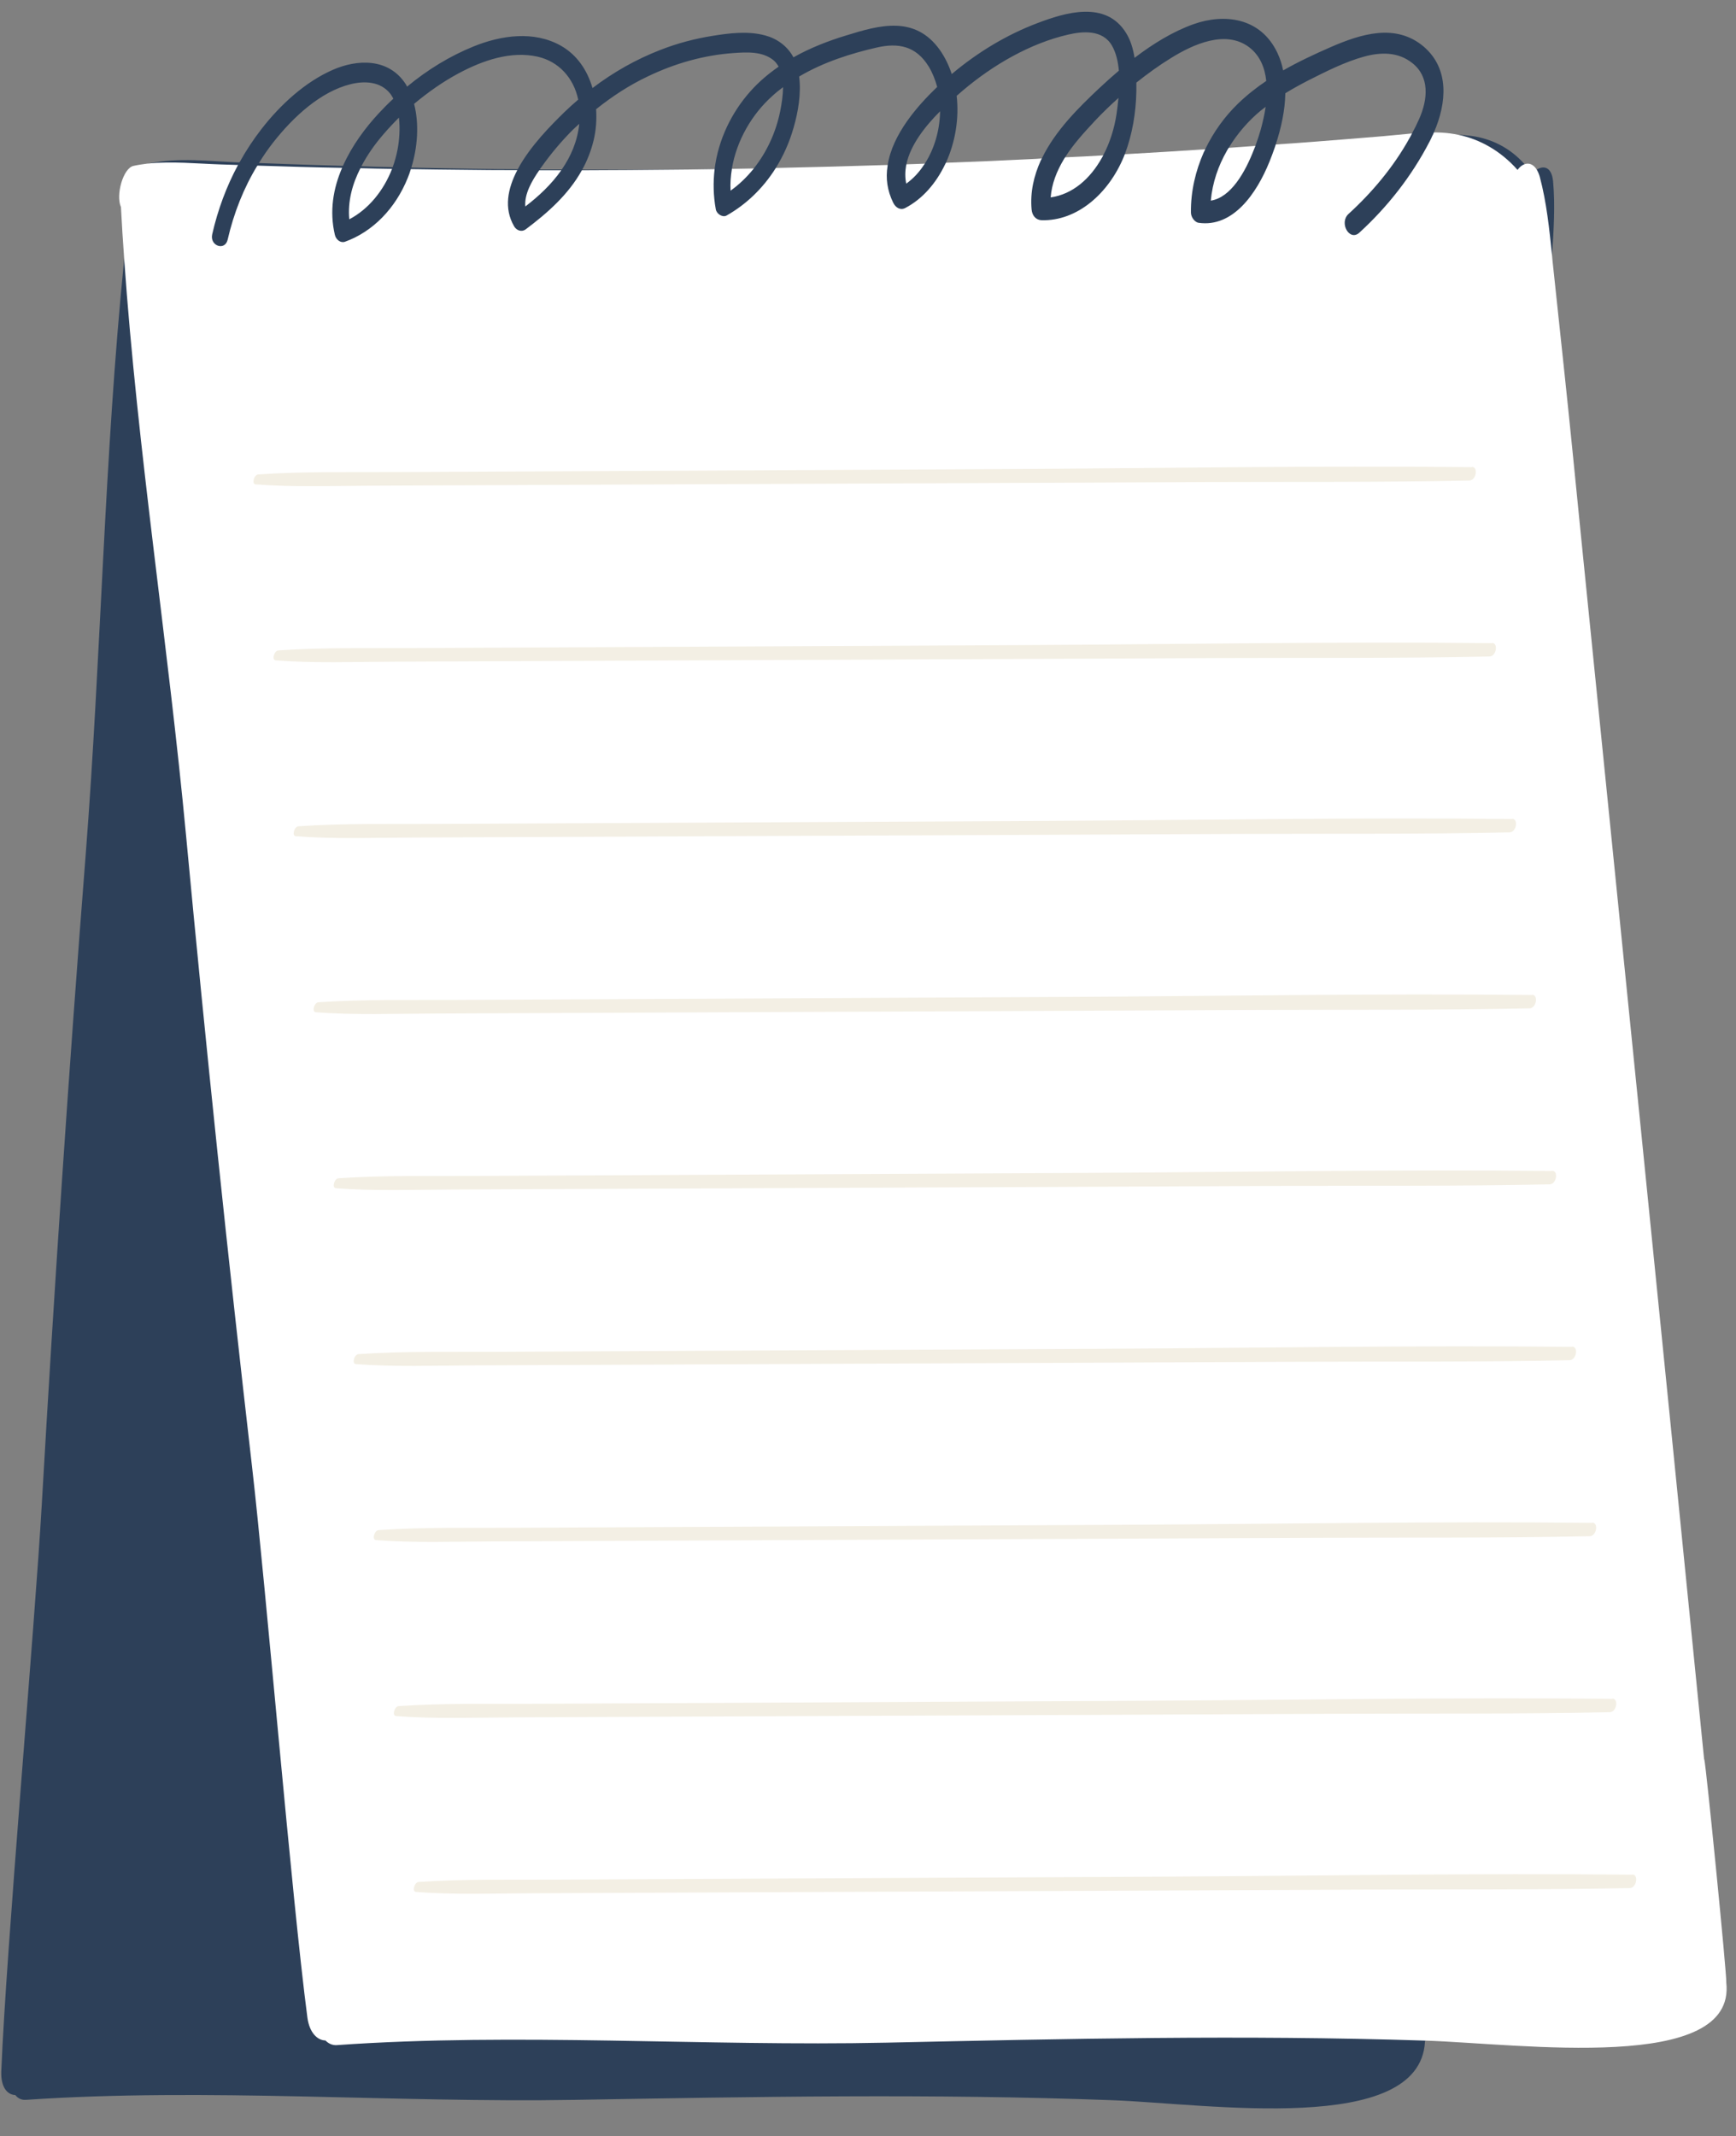
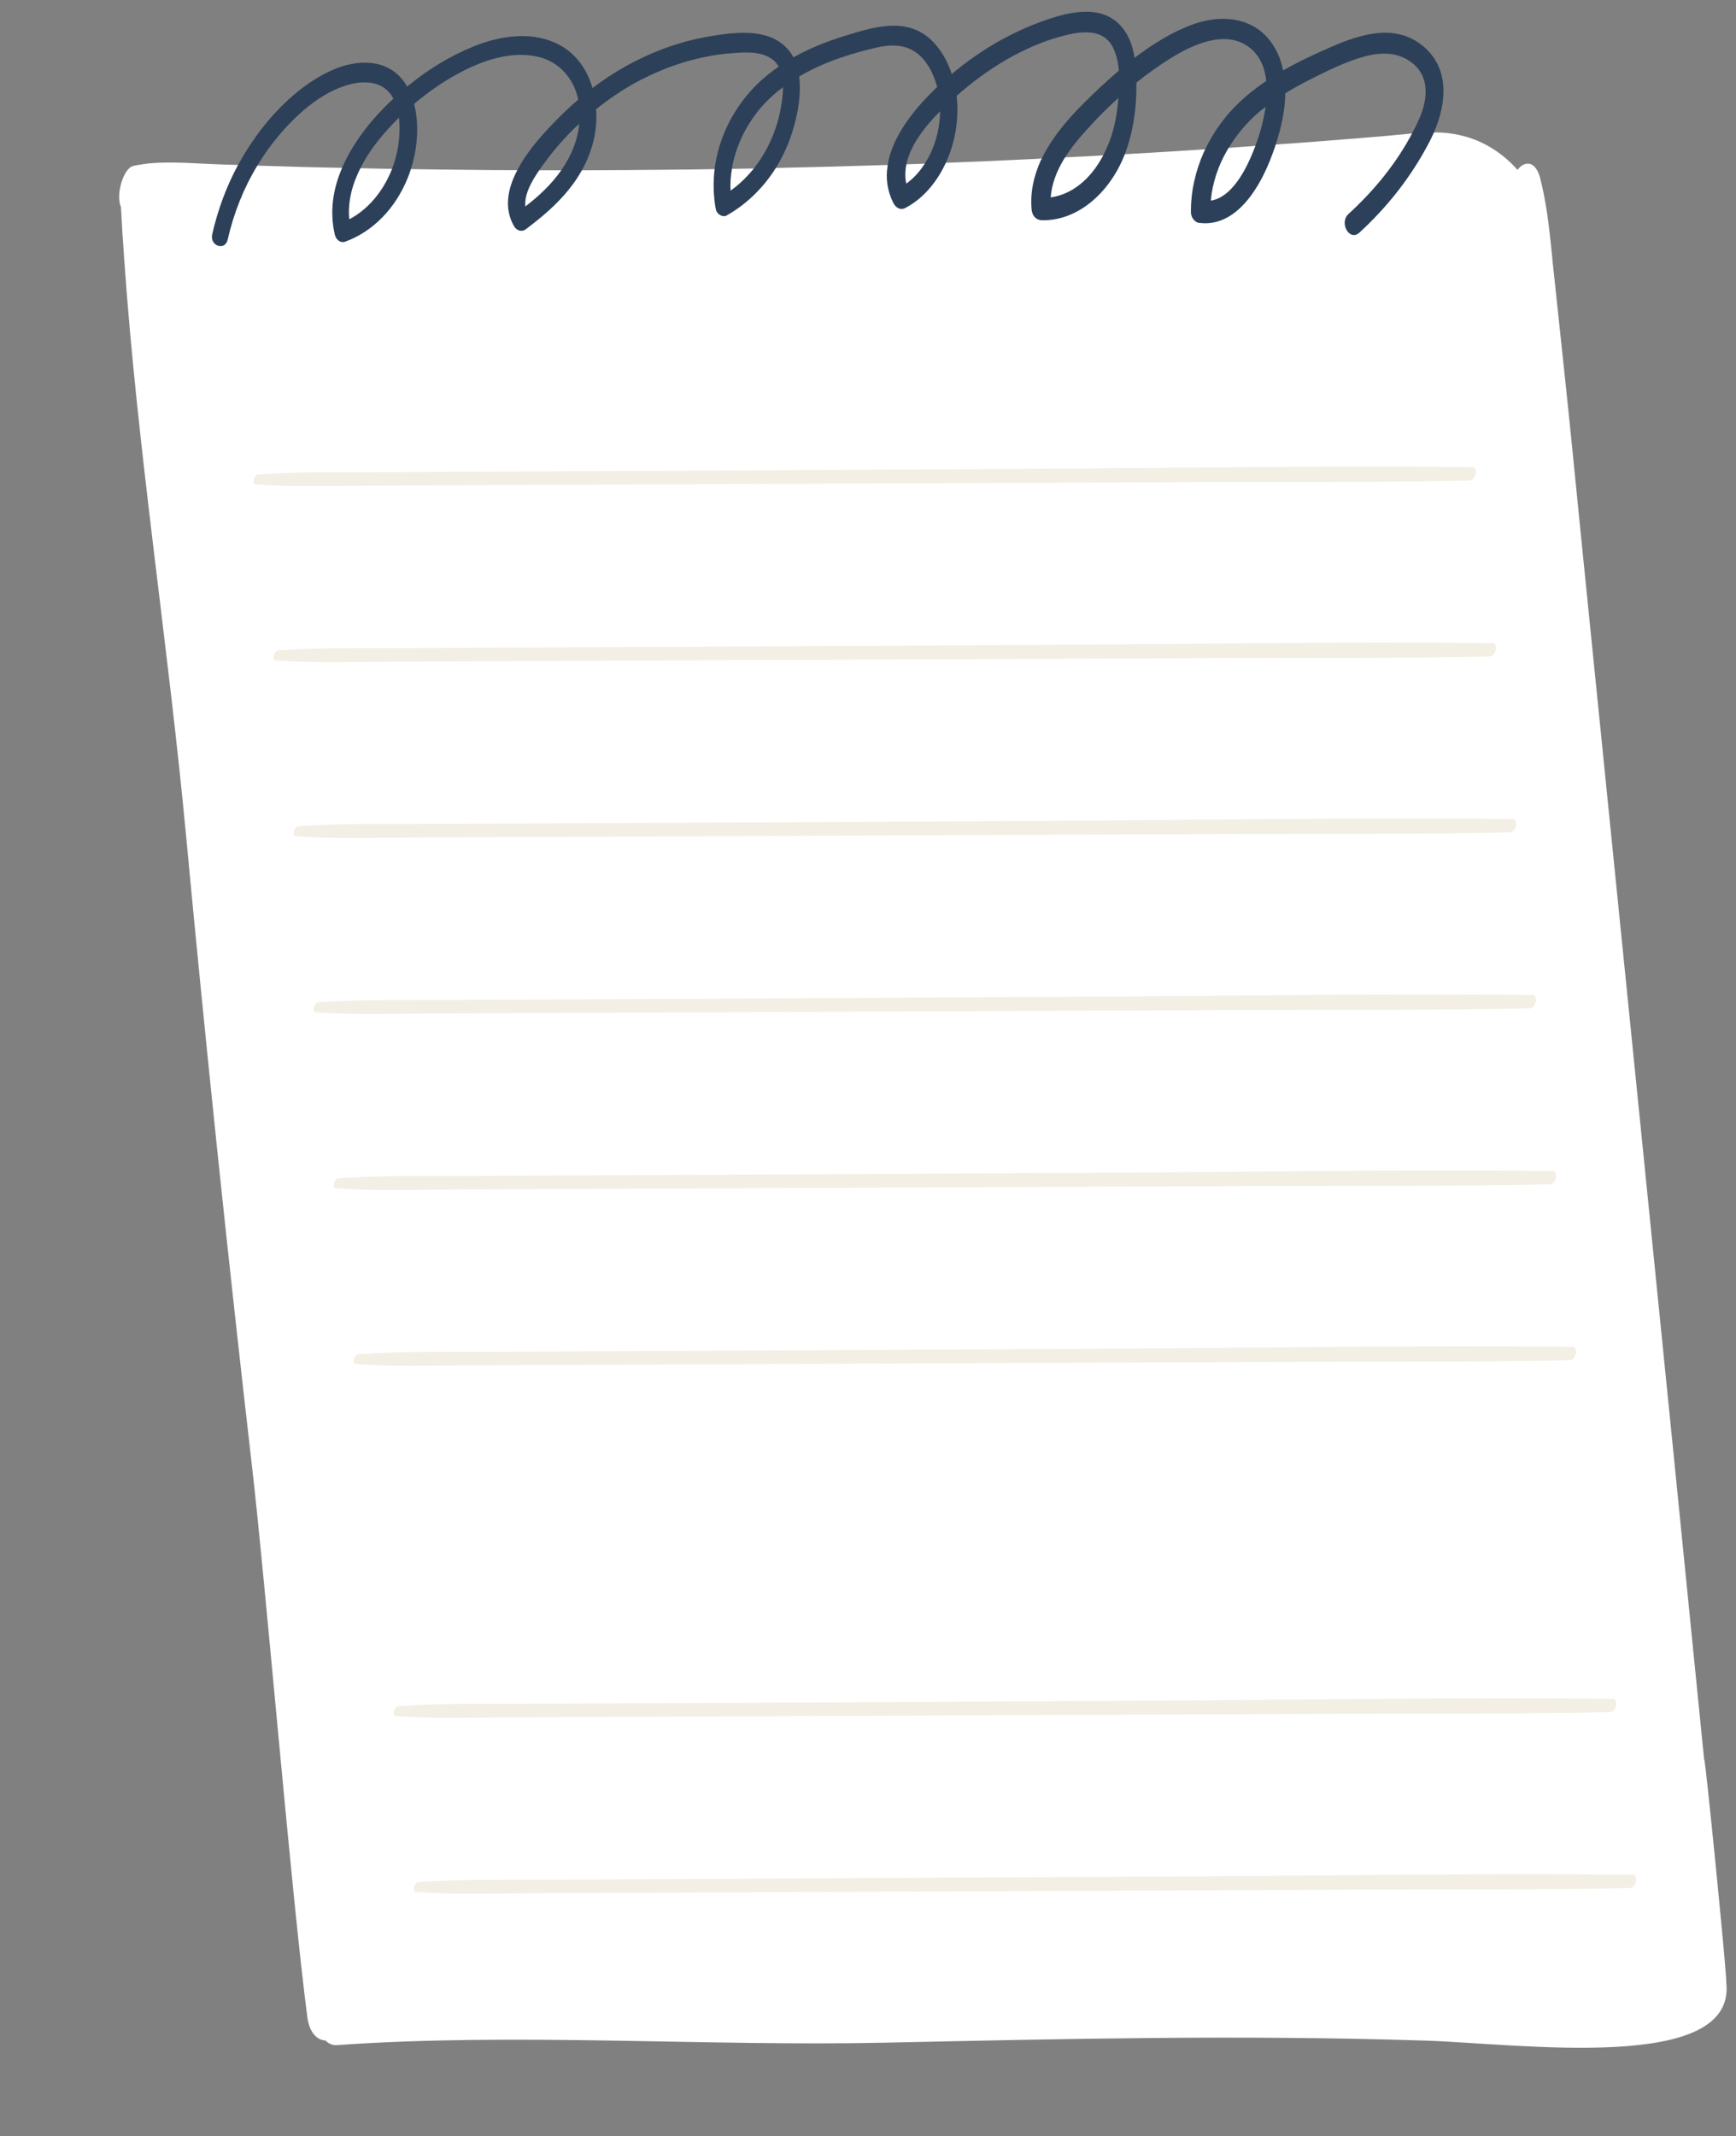
<svg xmlns="http://www.w3.org/2000/svg" data-name="Layer 2" fill="#000000" height="164.7" preserveAspectRatio="xMidYMid meet" version="1" viewBox="-0.1 -0.9 133.9 164.7" width="133.9" zoomAndPan="magnify">
  <rect x="-0.1" y="-0.9" width="133.9" height="164.7" fill="#808080" stroke="none" />
  <g data-name="Layer 2">
    <g id="change1_1">
-       <path d="M119.69,13.07c-.11-1.09-.71-1.24-1.26-.89-.12,.08-.25,.19-.36,.32-.18-.27-.37-.51-.58-.74-1.13-1.28-2.59-1.98-4.11-2.18-.32-.04-.64-.07-.97-.08-.67-.02-1.34,.01-2.03,.07-.58,.04-1.17,.11-1.75,.16-.16,0-.31,.03-.47,.04-1.85,.15-3.69,.29-5.54,.42-1.47,.11-2.93,.21-4.4,.3-.53,.04-1.06,.08-1.59,.11-.7,.05-1.4,.09-2.1,.13-.59,.04-1.19,.08-1.78,.11-2.06,.13-4.11,.24-6.17,.35-.56,.03-1.12,.06-1.69,.08-.98,.05-1.97,.1-2.95,.14-.42,.02-.85,.04-1.27,.06-.17,.01-.33,.01-.5,.02-2.46,.11-4.92,.2-7.37,.28-.55,.02-1.09,.04-1.64,.05-.46,.02-.91,.04-1.37,.04-.48,.02-.95,.04-1.43,.05-2.88,.08-5.77,.14-8.65,.19-.56,0-1.13,0-1.69,.02-.55,.01-1.11,.02-1.67,.02-.44,.01-.88,.01-1.33,.01-.66,.01-1.32,.02-1.98,.02-.35,0-.7,.01-1.05,.01-2.39,.02-4.79,.02-7.18,0-.53,0-1.06,0-1.58-.01-.57,.01-1.14,0-1.7,0-.57,0-1.13,0-1.69-.02-1.05,0-2.09-.01-3.13-.03-1.69-.02-3.39-.06-5.08-.1-.48,0-.96-.02-1.44-.03-.81-.02-1.61-.04-2.41-.07-.48,0-.95-.01-1.42-.03-.68-.02-1.35-.04-2.03-.06-1.48-.05-2.97-.1-4.45-.16-.5-.02-1-.03-1.5-.05-.05,0-.09,0-.14,0-2.24-.09-4.52-.38-6.79,.07-.04,.01-.09,.02-.14,.04h-.01c-.77,.37-1.61,2.32-1.37,3.24-.16,1.37-.31,2.74-.45,4.12-1.54,15.26-1.78,30.62-2.97,45.9-1.31,16.72-2.43,33.44-3.39,50.15C2.58,124.59,.38,149.34,0,158.8c-.05,1.24,.47,1.82,1.08,1.84,.19,.24,.46,.39,.8,.37,14-.95,28.42,.24,42.38,0,13.95-.24,27.62-.49,41.5,.03,7.33,.28,23.63,2.75,24.05-4.5,0-.02,.01-.05,.02-.1,.12-.88,.58-6.87,.91-11.63,.03-.4,.06-.79,.08-1.17,.19-2.63,.32-4.64,.3-4.8-.01-.02-.01-.03-.01-.05,.18-2.52,.36-5.03,.54-7.55,.03-.39,.06-.79,.09-1.18,.3-4.13,.59-8.26,.88-12.38,.04-.4,.07-.8,.09-1.19,.3-4.14,.6-8.27,.89-12.4,.03-.39,.06-.78,.08-1.17,.3-4.14,.59-8.28,.89-12.42,.03-.38,.05-.76,.09-1.14,.29-4.15,.58-8.3,.88-12.45,.02-.37,.05-.74,.08-1.11,.29-4.18,.59-8.36,.89-12.54,.02-.33,.04-.66,.07-.99,.48-6.83,.96-13.67,1.45-20.5,.32-4.53,.66-9.07,.96-13.6,.17-2.62,.34-5.23,.51-7.84,.04-.51,.07-1.03,.11-1.55,.13-1.92,.25-3.86,.08-5.71Z" fill="#2d4059" />
-     </g>
+       </g>
    <g id="change2_1">
      <path d="M133.05,151.96c.06-.47-1.56-16.73-1.69-17.17-.01-.02-.01-.03-.02-.05-3.13-31.38-6.31-62.76-9.48-94.15-.44-4.4-.87-8.8-1.34-13.19-.27-2.54-.54-5.08-.81-7.61-.04-.34-.07-.67-.1-1.01-.21-2.03-.42-4.08-.94-6.03-.06-.23-.15-.42-.24-.57-.26-.43-.61-.53-.94-.42-.2,.07-.39,.23-.54,.44-1.32-1.49-2.92-2.36-4.54-2.7-.22-.05-.43-.08-.64-.11-.42-.06-.85-.08-1.27-.08-.57,0-1.13,.03-1.69,.08-.74,.06-1.48,.15-2.22,.21-1.83,.15-3.65,.3-5.48,.44-.94,.07-1.87,.14-2.81,.2-.52,.04-1.04,.08-1.57,.11-.68,.05-1.37,.1-2.06,.15-.6,.04-1.2,.08-1.81,.11-2.06,.14-4.13,.26-6.2,.38-.56,.03-1.12,.07-1.67,.09-.98,.06-1.96,.11-2.94,.15-.6,.04-1.19,.07-1.79,.09-.29,.02-.59,.04-.88,.05-2.17,.11-4.35,.2-6.52,.28-.55,.03-1.09,.05-1.63,.07-.48,.02-.95,.03-1.42,.05-.48,.02-.96,.03-1.44,.05-2.88,.09-5.75,.17-8.63,.23-.57,.02-1.13,.03-1.7,.04-.56,.01-1.12,.02-1.69,.03-.44,.01-.88,.01-1.33,.02-.66,.01-1.32,.02-1.98,.03-.35,0-.7,.01-1.05,.01-2.4,.03-4.8,.04-7.21,.05h-3.29c-.57,0-1.13,0-1.69-.01-1.43,0-2.85-.01-4.27-.03-1.31-.01-2.62-.03-3.94-.05-.48,0-.96-.01-1.45-.02-.81-.01-1.62-.03-2.44-.05-.47,0-.94-.01-1.41-.03-1.06-.02-2.13-.04-3.19-.07-1.11-.03-2.23-.07-3.35-.1-.5-.02-.99-.03-1.49-.05-.43-.01-.86-.03-1.29-.04-1.87-.06-3.81-.26-5.66-.07h-.01c-.37,.05-.74,.1-1.1,.18-.79,.16-1.39,2.23-.97,3.18,.07,1.33,.15,2.66,.25,4,1.03,14.81,3.39,29.71,4.78,44.54,1.52,16.22,3.22,32.44,5.09,48.66,1.06,9.19,3.05,33.2,4.26,42.39,.16,1.2,.79,1.76,1.39,1.77,.24,.24,.53,.38,.87,.36,13.84-.98,28.46,.11,42.38-.19,13.91-.3,27.53-.61,41.51-.16h.07c7.41,.25,24.02,2.54,23.22-4.48Z" fill="#ffffff" />
    </g>
    <g id="change3_1">
      <path d="M109.72,2.7c-2.18-1.85-4.9-.96-7.2,.04-1.23,.54-2.46,1.11-3.65,1.79-.09-.47-.24-.92-.44-1.35-1.3-2.75-4.11-3.05-6.46-2.22-1.6,.57-3.13,1.51-4.56,2.6-.11-.69-.3-1.35-.65-1.91-1.57-2.56-4.74-1.57-6.86-.76-2.35,.89-4.58,2.23-6.59,3.92-.22-.66-.52-1.29-.92-1.86-1.92-2.69-4.67-1.91-7.21-1.12-1.39,.42-2.78,.96-4.08,1.69-.48-.89-1.29-1.45-2.19-1.69-1.3-.35-2.71-.18-4.02,.03-1.39,.22-2.76,.58-4.08,1.1-1.83,.71-3.59,1.7-5.21,2.93-.4-1.38-1.2-2.56-2.43-3.26-2.08-1.18-4.62-.81-6.74,.05-1.83,.74-3.56,1.8-5.13,3.1-.04-.07-.07-.14-.11-.2-1.33-2.04-3.77-1.91-5.63-1.09-2.1,.92-4.01,2.65-5.5,4.57-.62,.8-1.18,1.65-1.68,2.55-.04,.07-.08,.14-.12,.21-.89,1.65-1.56,3.45-1.99,5.34-.21,.9,.98,1.32,1.19,.42,.47-2.05,1.24-3.99,2.29-5.71,.04-.07,.08-.14,.13-.21,.33-.54,.69-1.06,1.08-1.56,1.56-1.99,3.67-3.94,5.99-4.51,1.05-.26,2.32-.23,3.08,.77,.08,.11,.14,.23,.21,.35-.38,.35-.75,.72-1.11,1.11-1.06,1.14-2.09,2.53-2.77,4.06-.03,.05-.05,.1-.07,.16-.69,1.59-.99,3.35-.56,5.17,.09,.38,.45,.65,.78,.53,2.14-.77,3.89-2.56,4.84-4.92,.09-.22,.17-.44,.24-.68,.02-.04,.03-.09,.04-.13,.47-1.51,.62-3.34,.21-4.9,1.09-.91,2.24-1.72,3.46-2.37,1.86-.99,4.01-1.73,6.07-1.27,1.62,.37,2.77,1.62,3.13,3.31-.36,.31-.72,.63-1.06,.96-1.01,.99-2.64,2.61-3.6,4.4,0,.03-.03,.05-.04,.08-.74,1.42-1.05,2.94-.25,4.32,.19,.34,.59,.47,.89,.25,1.64-1.23,3.29-2.66,4.34-4.56,.02-.01,.02-.03,.03-.05,.38-.69,.68-1.44,.88-2.27,.19-.79,.24-1.6,.19-2.39,1.25-1,2.59-1.87,3.99-2.53,2.1-1.01,4.34-1.64,6.61-1.8,1.01-.07,2.24-.15,3.1,.57,.16,.14,.27,.3,.38,.48-.78,.54-1.51,1.15-2.17,1.89-1.46,1.63-2.49,3.74-2.77,6.01h0c-.12,1.02-.1,2.05,.09,3.09,.06,.37,.53,.66,.83,.49,1.51-.85,2.8-2.09,3.77-3.62,.01-.02,.02-.04,.03-.05,.58-.93,1.05-1.97,1.37-3.1,.35-1.2,.6-2.64,.43-3.95,1.88-1.11,3.99-1.78,6.01-2.24,1.6-.36,2.99-.15,3.99,1.48,.29,.48,.5,1.02,.65,1.57-.01,.01-.03,.02-.04,.03-1.48,1.42-3.41,3.61-3.78,5.98-.01,.03-.01,.06-.01,.09-.15,.93-.03,1.88,.44,2.83,.19,.38,.55,.59,.92,.4,1.33-.69,2.38-1.91,3.08-3.37,.02-.04,.04-.08,.06-.12,.72-1.57,1.03-3.41,.83-5.16,.16-.14,.31-.27,.45-.39,2.38-2.02,5.24-3.66,8.14-4.33,1.12-.26,2.68-.41,3.4,.87,.3,.53,.46,1.2,.52,1.91-.52,.44-1.02,.89-1.5,1.34-1.53,1.44-3.4,3.26-4.44,5.43-.03,.06-.06,.11-.09,.17-.52,1.16-.82,2.41-.7,3.76,.04,.48,.34,.81,.76,.83,2.77,.08,5.19-2.08,6.35-4.89,.03-.07,.05-.13,.08-.2,.58-1.53,.86-3.2,.89-4.86v-.66c.87-.69,1.75-1.33,2.68-1.9,1.71-1.06,4.22-2.2,6.03-.82,.82,.63,1.2,1.56,1.31,2.59-.77,.52-1.51,1.1-2.2,1.77-1.01,.98-1.87,2.17-2.51,3.5-.03,.08-.07,.16-.11,.23-.63,1.43-1.01,3-.99,4.65,0,.35,.29,.75,.6,.79,2.63,.37,4.45-2.22,5.46-4.72,.14-.34,.27-.7,.4-1.07,.03-.08,.06-.17,.08-.25,.41-1.25,.72-2.61,.74-3.95,.6-.37,1.21-.7,1.83-1.02,1.37-.69,2.8-1.41,4.26-1.81,1.25-.34,2.6-.38,3.7,.5,1.35,1.06,1.21,2.79,.53,4.32-.17,.38-.35,.75-.55,1.11-.05,.11-.11,.23-.18,.34-1.24,2.25-2.93,4.24-4.71,5.86-.76,.69,.07,2.15,.83,1.45,2.15-1.97,4.03-4.33,5.44-7.07,.07-.13,.13-.26,.19-.4,.05-.08,.09-.17,.12-.26,.99-2.27,1.21-4.9-.78-6.61ZM30.14,12.12c-.66,1.7-1.83,3.12-3.3,3.89-.13-1.39,.24-2.73,.86-3.94,.02-.06,.05-.11,.08-.16,.46-.88,1.03-1.68,1.63-2.38,.4-.47,.82-.92,1.26-1.36,.1,.85,.03,1.75-.11,2.48-.09,.46-.21,.9-.37,1.33-.02,.05-.04,.09-.05,.14Zm13.05,.11c-.76,1.09-1.75,2.01-2.77,2.79-.09-.97,.53-2.01,1.07-2.79,.01-.02,.03-.05,.04-.07,.05-.07,.1-.13,.14-.19,.73-1.03,1.54-1.99,2.41-2.86,.16-.16,.33-.3,.5-.46-.14,1.34-.65,2.51-1.35,3.52-.01,.02-.03,.04-.04,.06Zm16.89-4.57c-.33,1.65-1.05,3.19-2.04,4.43-.01,.01-.02,.02-.02,.03-.53,.65-1.12,1.22-1.77,1.68-.03-.56,.01-1.12,.1-1.66-.01-.01,0-.01,0-.02,.36-2.21,1.58-4.24,3.1-5.6,.27-.25,.55-.48,.85-.7-.01,.64-.11,1.3-.22,1.84Zm11.08,4.16c-.37,.57-.83,1.06-1.36,1.44-.1-.47-.09-.93-.01-1.4,.01-.03,.02-.06,.02-.09,.31-1.5,1.46-2.95,2.6-4.09v.03c-.03,1.45-.44,2.87-1.18,4.01-.02,.03-.04,.07-.07,.1Zm13.73-.55c-.9,1.61-2.25,2.81-3.95,3.05,.08-1.05,.47-2.02,1-2.91,.04-.06,.07-.12,.11-.18,.67-1.06,1.54-1.99,2.31-2.82,.58-.62,1.19-1.2,1.81-1.76-.04,.44-.1,.86-.15,1.24-.17,1.13-.52,2.23-1.03,3.19-.03,.07-.06,.13-.1,.19Zm11.74-.67c-.68,1.77-1.79,3.73-3.34,3.97,.13-1.4,.58-2.69,1.24-3.84,.04-.08,.09-.16,.14-.23,.67-1.11,1.52-2.08,2.47-2.87,.13-.1,.25-.19,.38-.29-.09,.62-.23,1.21-.38,1.76-.11,.38-.25,.81-.41,1.25-.03,.09-.07,.17-.1,.25Z" fill="#2d4059" />
    </g>
    <g id="change4_1">
      <path d="M113.44,35.12c-12.09-.13-24.26,.09-36.4,.15-12.12,.06-24.24,.12-36.36,.18-3.42,.02-6.84,.03-10.26,.05-3.52,.02-7.03-.06-10.6,.18-.33,.02-.53,.75-.2,.77,2.98,.23,6.06,.11,9.1,.1,3.02-.01,6.04-.03,9.06-.04,6.04-.03,12.08-.05,18.12-.08,12.15-.05,24.29-.1,36.44-.16,6.97-.03,13.91,.03,20.9-.12,.52-.01,.7-1.04,.19-1.05Z" fill="#f3efe4" />
    </g>
    <g id="change4_2">
      <path d="M114.99,48.69c-12.09-.13-24.26,.09-36.4,.15-12.12,.06-24.24,.12-36.36,.18-3.42,.02-6.84,.03-10.26,.05-3.52,.02-7.03-.06-10.6,.18-.33,.02-.53,.75-.2,.77,2.98,.23,6.06,.11,9.1,.1,3.02-.01,6.04-.03,9.06-.04,6.04-.03,12.08-.05,18.12-.08,12.15-.05,24.29-.1,36.44-.16,6.97-.03,13.91,.03,20.9-.12,.52-.01,.7-1.04,.19-1.05Z" fill="#f3efe4" />
    </g>
    <g id="change4_3">
      <path d="M116.54,62.25c-12.09-.13-24.26,.09-36.4,.15-12.12,.06-24.24,.12-36.36,.18-3.42,.02-6.84,.03-10.26,.05-3.52,.02-7.03-.06-10.6,.18-.33,.02-.53,.75-.2,.77,2.98,.23,6.06,.11,9.1,.1,3.02-.01,6.04-.03,9.06-.04,6.04-.03,12.08-.05,18.12-.08,12.15-.05,24.29-.1,36.44-.16,6.97-.03,13.91,.03,20.9-.12,.52-.01,.7-1.04,.19-1.05Z" fill="#f3efe4" />
    </g>
    <g id="change4_4">
      <path d="M118.08,75.82c-12.09-.13-24.26,.09-36.4,.15-12.12,.06-24.24,.12-36.36,.18-3.42,.02-6.84,.03-10.26,.05-3.52,.02-7.03-.06-10.6,.18-.33,.02-.53,.75-.2,.77,2.98,.23,6.06,.11,9.1,.1,3.02-.01,6.04-.03,9.06-.04,6.04-.03,12.08-.05,18.12-.08,12.15-.05,24.29-.1,36.44-.16,6.97-.03,13.91,.03,20.9-.12,.52-.01,.7-1.04,.19-1.05Z" fill="#f3efe4" />
    </g>
    <g id="change4_5">
      <path d="M119.63,89.39c-12.09-.13-24.26,.09-36.4,.15-12.12,.06-24.24,.12-36.36,.18-3.42,.02-6.84,.03-10.26,.05-3.52,.02-7.03-.06-10.6,.18-.33,.02-.53,.75-.2,.77,2.98,.23,6.06,.11,9.1,.1,3.02-.01,6.04-.03,9.06-.04,6.04-.03,12.08-.05,18.12-.08,12.15-.05,24.29-.1,36.44-.16,6.97-.03,13.91,.03,20.9-.12,.52-.01,.7-1.04,.19-1.05Z" fill="#f3efe4" />
    </g>
    <g id="change4_6">
      <path d="M121.17,102.95c-12.09-.13-24.26,.09-36.4,.15-12.12,.06-24.24,.12-36.36,.18-3.42,.02-6.84,.03-10.26,.05-3.52,.02-7.03-.06-10.6,.18-.33,.02-.53,.75-.2,.77,2.98,.23,6.06,.11,9.1,.1,3.02-.01,6.04-.03,9.06-.04,6.04-.03,12.08-.05,18.12-.08,12.15-.05,24.29-.1,36.44-.16,6.97-.03,13.91,.03,20.9-.12,.52-.01,.7-1.04,.19-1.05Z" fill="#f3efe4" />
    </g>
    <g id="change4_7">
-       <path d="M122.72,116.52c-12.09-.13-24.26,.09-36.4,.15-12.12,.06-24.24,.12-36.36,.18-3.42,.02-6.84,.03-10.26,.05-3.52,.02-7.03-.06-10.6,.18-.33,.02-.53,.75-.2,.77,2.98,.23,6.06,.11,9.1,.1,3.02-.01,6.04-.03,9.06-.04,6.04-.03,12.08-.05,18.12-.08,12.15-.05,24.29-.1,36.44-.16,6.97-.03,13.91,.03,20.9-.12,.52-.01,.7-1.04,.19-1.05Z" fill="#f3efe4" />
-     </g>
+       </g>
    <g id="change4_8">
      <path d="M124.27,130.09c-12.09-.13-24.26,.09-36.4,.15-12.12,.06-24.24,.12-36.36,.18-3.42,.02-6.84,.03-10.26,.05-3.52,.02-7.03-.06-10.6,.18-.33,.02-.53,.75-.2,.77,2.98,.23,6.06,.11,9.1,.1,3.02-.01,6.04-.03,9.06-.04,6.04-.03,12.08-.05,18.12-.08,12.15-.05,24.29-.1,36.44-.16,6.97-.03,13.91,.03,20.9-.12,.52-.01,.7-1.04,.19-1.05Z" fill="#f3efe4" />
    </g>
    <g id="change4_9">
      <path d="M125.81,143.65c-12.09-.13-24.26,.09-36.4,.15-12.12,.06-24.24,.12-36.36,.18-3.42,.02-6.84,.03-10.26,.05-3.52,.02-7.03-.06-10.6,.18-.33,.02-.53,.75-.2,.77,2.98,.23,6.06,.11,9.1,.1,3.02-.01,6.04-.03,9.06-.04,6.04-.03,12.08-.05,18.12-.08,12.15-.05,24.29-.1,36.44-.16,6.97-.03,13.91,.03,20.9-.12,.52-.01,.7-1.04,.19-1.05Z" fill="#f3efe4" />
    </g>
  </g>
</svg>